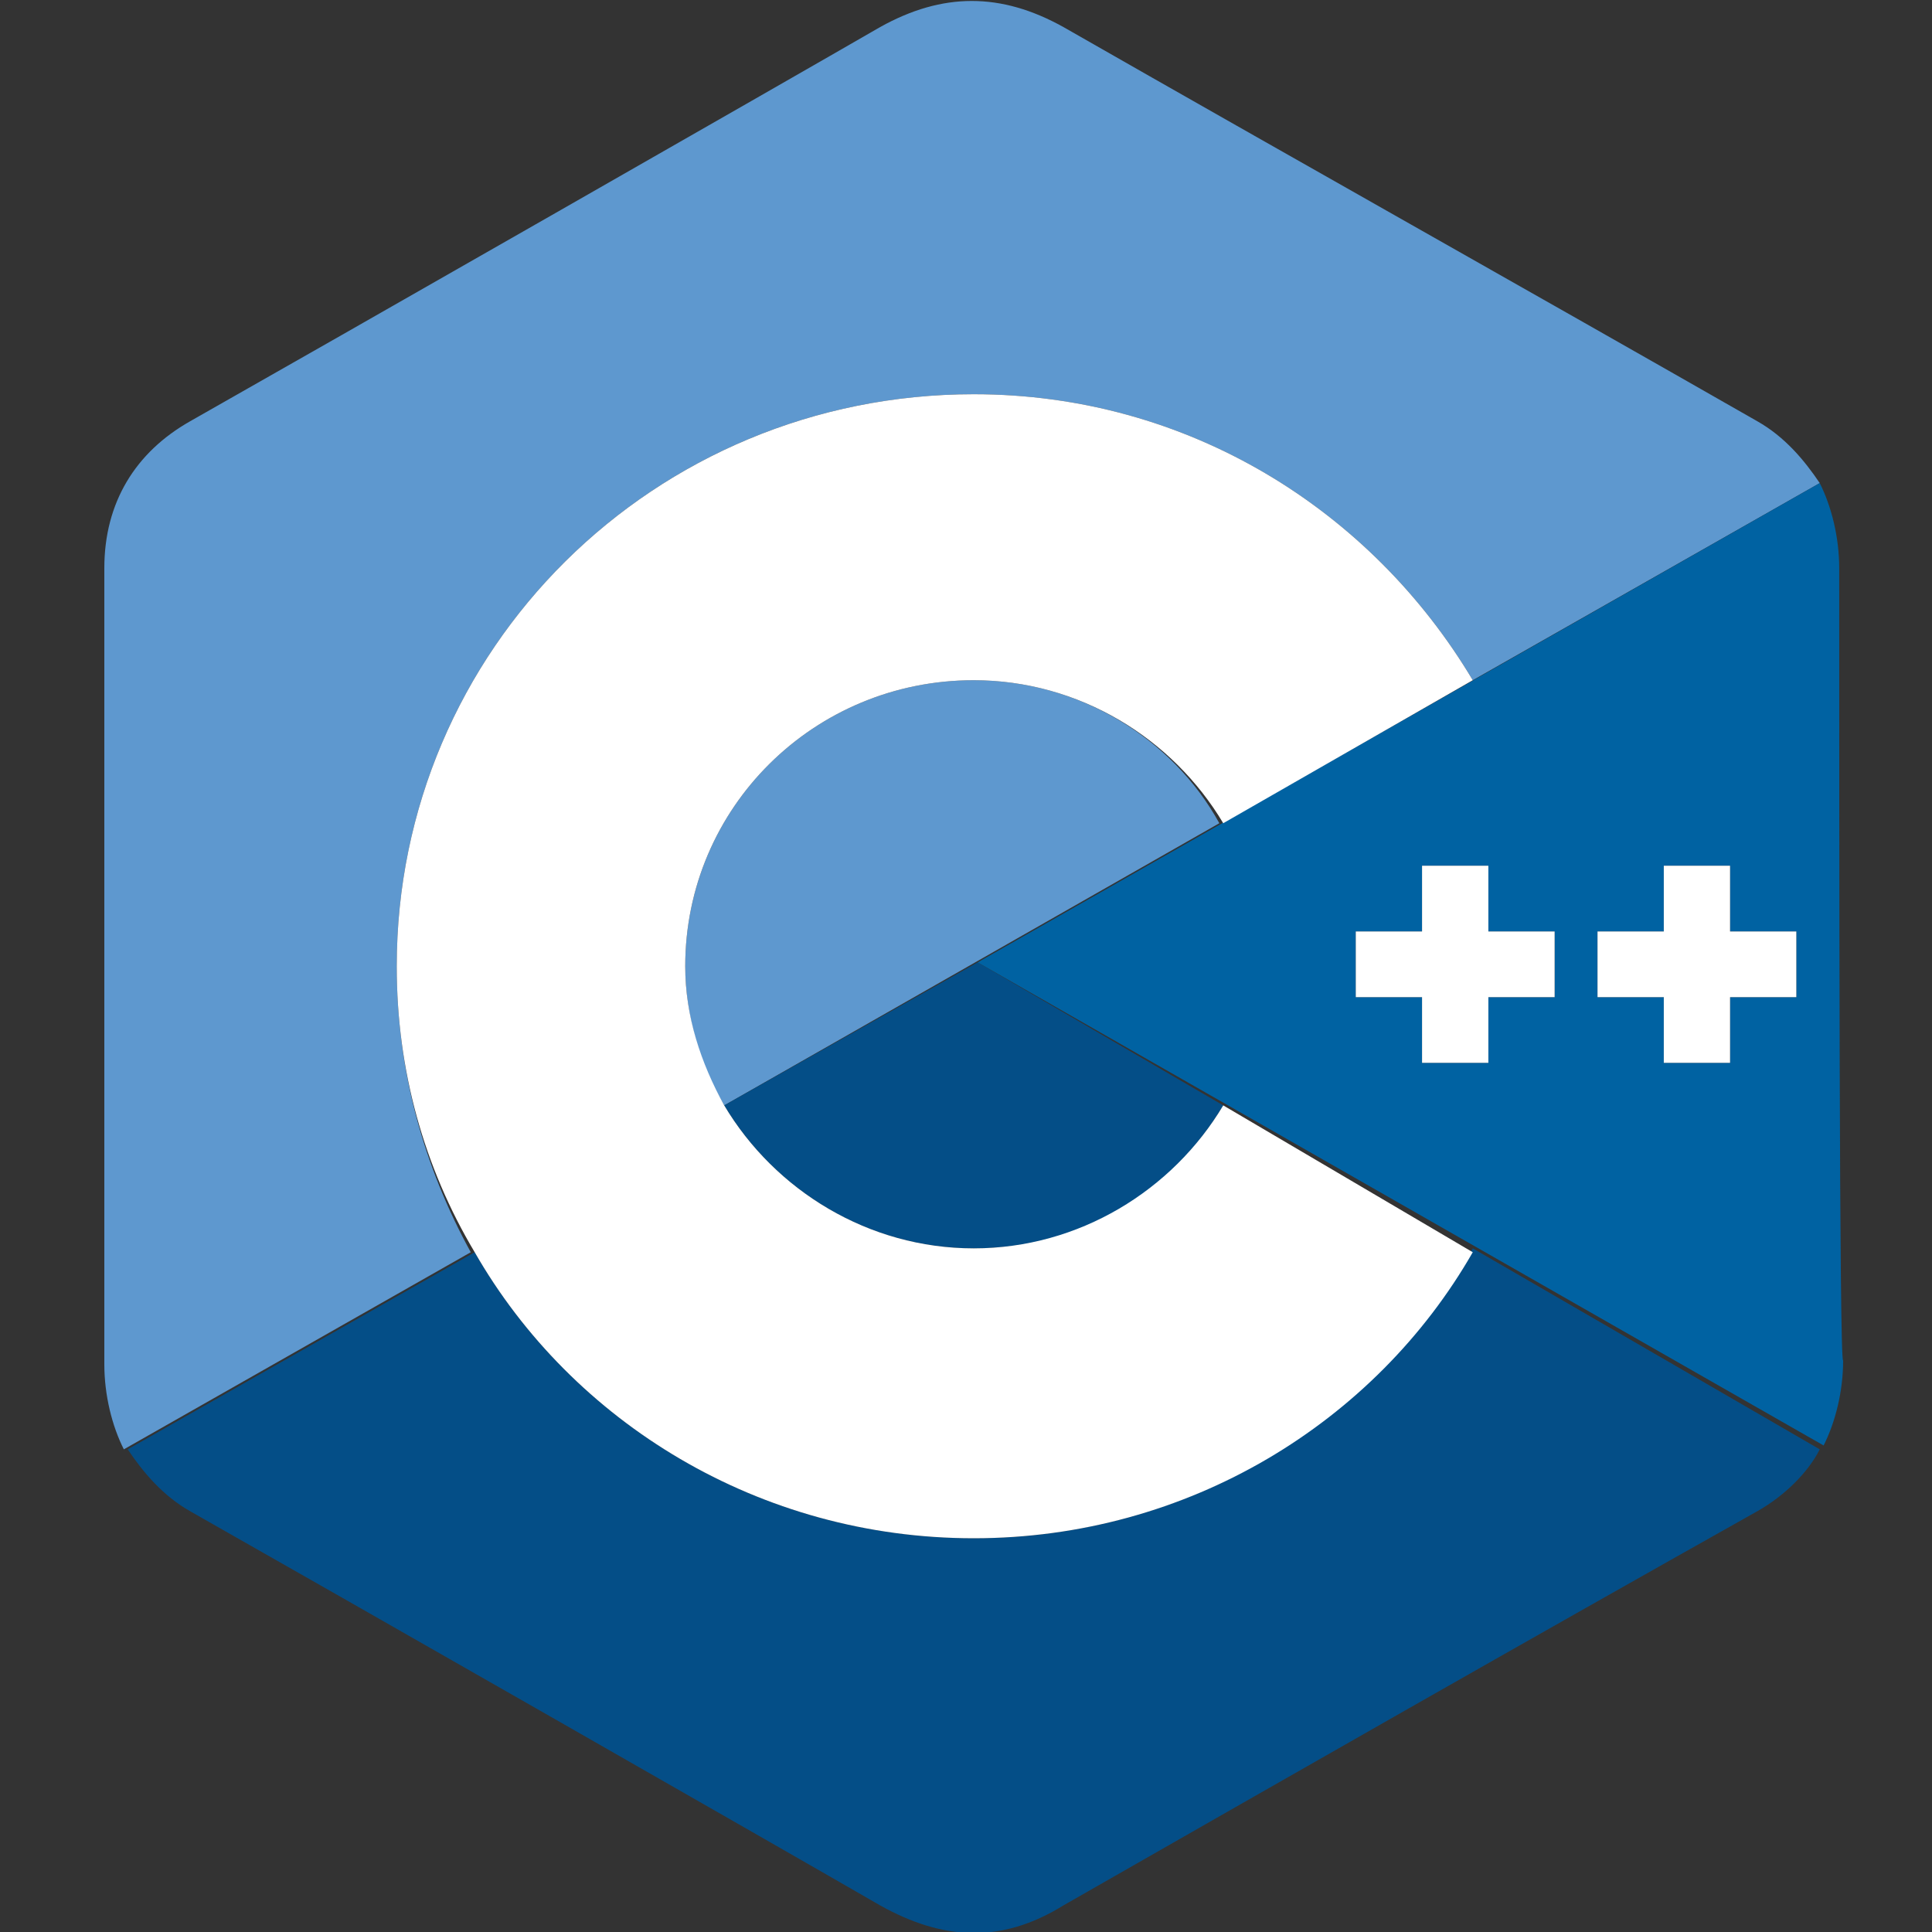
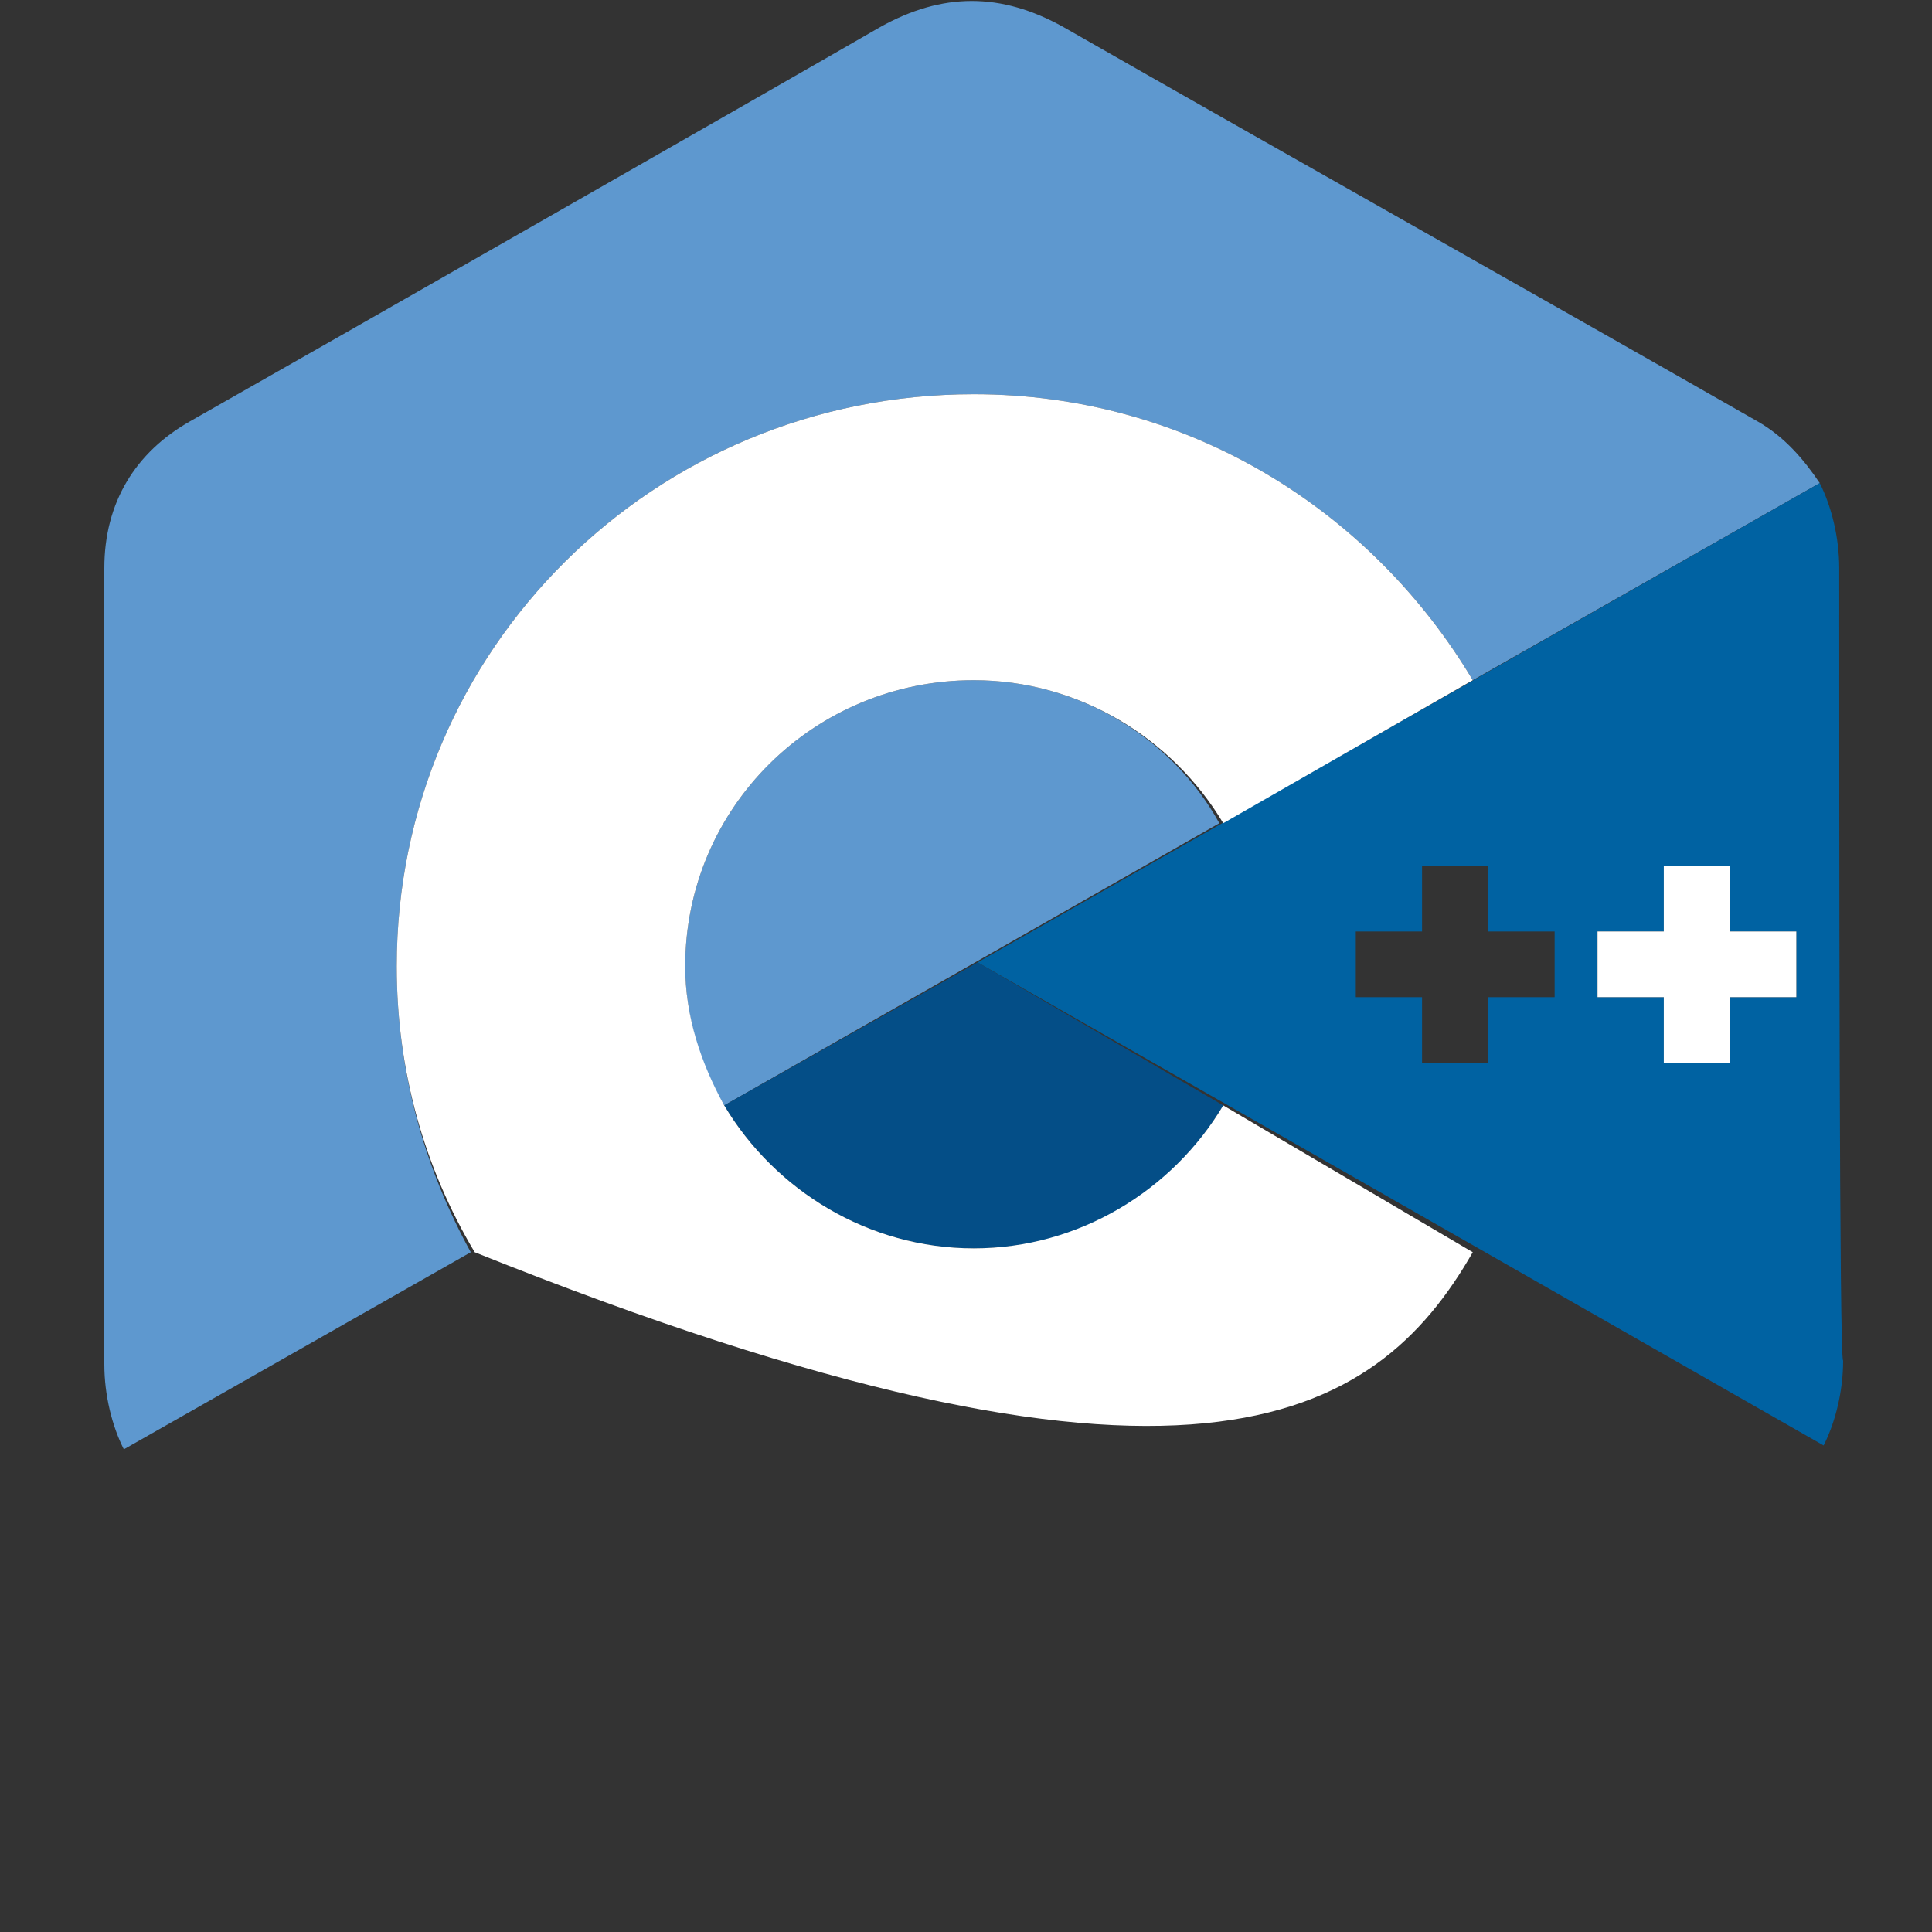
<svg xmlns="http://www.w3.org/2000/svg" width="40" height="40" viewBox="0 0 40 40" fill="none">
  <rect x="0" y="0" width="40" height="40" fill="#333333" stroke="none" />
  <g clip-path="url(#clip0_27_2680)">
    <path fill-rule="evenodd" clip-rule="evenodd" d="M20.16 14.083C16.851 14.083 14.187 16.724 14.187 20.005C14.187 21.045 14.51 22.085 14.994 22.886L25.245 17.044C24.277 15.284 22.339 14.083 20.16 14.083Z" fill="#5E98CF" />
    <path fill-rule="evenodd" clip-rule="evenodd" d="M8.214 20.005C8.214 13.443 13.541 8.162 20.16 8.162C24.599 8.162 28.393 10.563 30.492 14.083L37.676 10.002C37.353 9.522 36.949 9.042 36.384 8.722C31.622 6.001 26.779 3.281 22.017 0.56C20.725 -0.16 19.514 -0.16 18.223 0.56C16.285 1.68 6.761 7.122 3.936 8.722C2.806 9.362 2.16 10.402 2.16 11.763C2.16 17.284 2.16 22.726 2.16 28.247C2.16 28.887 2.321 29.527 2.564 30.007L9.747 25.926C8.779 24.166 8.214 22.165 8.214 20.005Z" fill="#5E98CF" />
    <path d="M14.994 22.886C16.043 24.646 17.981 25.846 20.16 25.846C22.42 25.846 24.276 24.646 25.326 22.886L20.241 19.925L14.994 22.886Z" fill="#044E87" />
-     <path d="M20.16 31.848C15.72 31.848 11.846 29.447 9.828 25.926L2.644 30.007C2.967 30.487 3.371 30.967 3.936 31.288C6.761 32.888 16.285 38.329 18.223 39.45C19.514 40.17 20.725 40.25 22.016 39.45C26.779 36.729 31.541 34.008 36.384 31.288C36.949 30.967 37.434 30.487 37.676 30.007L30.492 25.846C28.474 29.447 24.599 31.848 20.16 31.848Z" fill="#044E87" />
    <path d="M38.079 11.763C38.079 11.123 37.918 10.483 37.676 10.002L20.241 19.925L37.756 29.927C37.999 29.447 38.16 28.807 38.16 28.167C38.079 28.247 38.079 17.284 38.079 11.763ZM32.187 20.645H30.815V22.005H29.442V20.645H28.07V19.285H29.442V17.924H30.815V19.285H32.187V20.645ZM37.191 20.645H35.819V22.005H34.447V20.645H33.075V19.285H34.447V17.924H35.819V19.285H37.191V20.645Z" fill="#0062A2" />
    <path d="M35.819 17.924H34.447V19.285H33.075V20.645H34.447V22.005H35.819V20.645H37.191V19.285H35.819V17.924Z" fill="white" />
-     <path d="M30.815 17.924H29.442V19.285H28.07V20.645H29.442V22.005H30.815V20.645H32.187V19.285H30.815V17.924Z" fill="white" />
-     <path d="M25.326 22.886C24.277 24.646 22.339 25.846 20.16 25.846C17.981 25.846 16.043 24.646 14.994 22.886C14.51 22.005 14.187 21.045 14.187 20.005C14.187 16.724 16.851 14.083 20.16 14.083C22.339 14.083 24.277 15.284 25.326 17.044L30.492 14.083C28.393 10.563 24.599 8.162 20.16 8.162C13.541 8.162 8.214 13.443 8.214 20.005C8.214 22.165 8.779 24.166 9.828 25.926C11.846 29.447 15.72 31.848 20.16 31.848C24.599 31.848 28.474 29.447 30.492 25.926L25.326 22.886Z" fill="white" />
+     <path d="M25.326 22.886C24.277 24.646 22.339 25.846 20.16 25.846C17.981 25.846 16.043 24.646 14.994 22.886C14.51 22.005 14.187 21.045 14.187 20.005C14.187 16.724 16.851 14.083 20.16 14.083C22.339 14.083 24.277 15.284 25.326 17.044L30.492 14.083C28.393 10.563 24.599 8.162 20.16 8.162C13.541 8.162 8.214 13.443 8.214 20.005C8.214 22.165 8.779 24.166 9.828 25.926C24.599 31.848 28.474 29.447 30.492 25.926L25.326 22.886Z" fill="white" />
  </g>
  <defs>
    <clipPath id="clip0_27_2680">
      <rect width="40" height="40" fill="white" />
    </clipPath>
  </defs>
</svg>